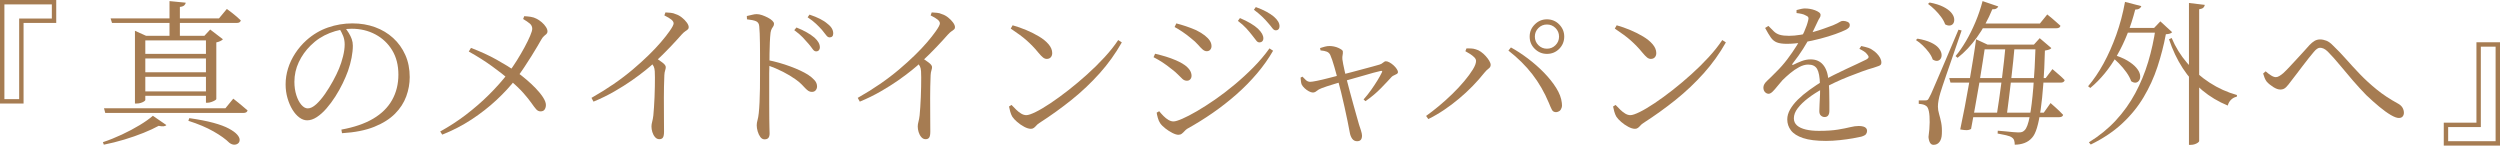
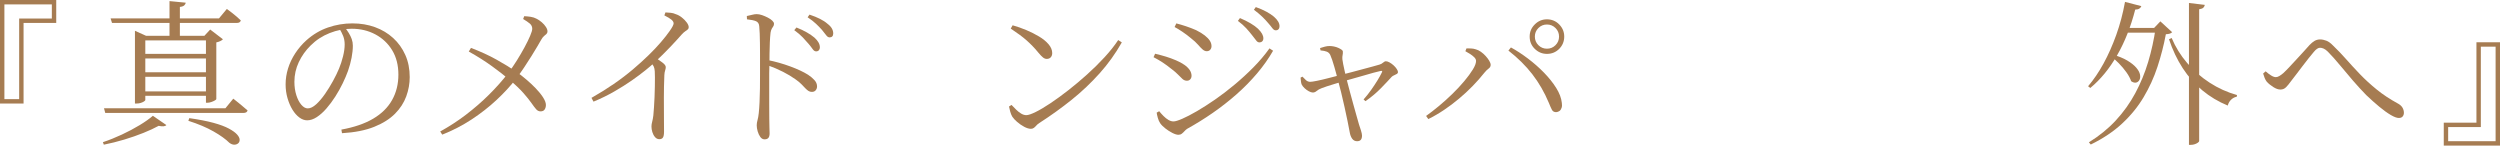
<svg xmlns="http://www.w3.org/2000/svg" id="_レイヤー_2" data-name="レイヤー 2" viewBox="0 0 636.56 37.08">
  <defs>
    <style>
      .cls-1 {
        fill: #a67c52;
      }
    </style>
  </defs>
  <g id="Design">
    <g>
      <path class="cls-1" d="M6,5.84v20.52H0V0h14.32v5.84H6ZM1.12,1.12v24.12h3.76V4.72h8.32V1.12H1.12Z" />
      <path class="cls-1" d="M38.92,29.48l3.44,2.36c-.16.19-.4.29-.72.32s-.73-.01-1.24-.12c-1.07.59-2.36,1.19-3.88,1.8s-3.15,1.18-4.88,1.7c-1.73.52-3.47.95-5.2,1.3l-.24-.64c1.6-.53,3.21-1.18,4.84-1.94,1.63-.76,3.13-1.56,4.52-2.4,1.39-.84,2.51-1.63,3.36-2.38ZM26.48,27.56h30.92l2-2.44c.48.37.91.71,1.28,1.02.37.31.77.63,1.18.98s.81.68,1.18,1c-.11.43-.47.64-1.08.64H26.8l-.32-1.2ZM28.16,4.68h27.6l2-2.4c.48.35.91.67,1.28.96.37.29.77.61,1.18.96.41.35.78.68,1.1,1-.05.21-.17.37-.34.48-.17.11-.39.16-.66.16h-31.8l-.36-1.16ZM34.36,9.12v-1.28l2.84,1.28h16.28v1.16h-16.48v15.2c0,.08-.11.19-.32.34-.21.15-.49.27-.82.38s-.69.16-1.06.16h-.44V9.12ZM35.84,13.72h17.68v1.16h-17.68v-1.16ZM35.84,18.4h17.68v1.16h-17.68v-1.16ZM35.84,23.28h17.68v1.12h-17.68v-1.12ZM43.16.28l4.12.4c-.03.27-.15.5-.38.7s-.59.33-1.1.38v8.32h-2.64V.28ZM48.2,30.08c2.45.35,4.51.75,6.16,1.2,1.65.45,2.96.94,3.92,1.46.96.52,1.65,1.02,2.08,1.5.43.48.65.92.66,1.32.01.4-.11.71-.38.94-.27.23-.6.34-1,.34s-.81-.16-1.24-.48c-.93-.93-2.28-1.9-4.04-2.9-1.76-1-3.89-1.9-6.4-2.7l.24-.68ZM52.44,9.12h-.4l1.48-1.6,3.24,2.48c-.13.16-.35.31-.66.46-.31.15-.65.26-1.02.34v14.44c0,.08-.13.19-.38.34-.25.15-.55.28-.9.4-.35.12-.67.18-.96.18h-.4V9.12Z" />
      <path class="cls-1" d="M86.92,33c3.25-.59,5.95-1.51,8.1-2.78,2.15-1.27,3.75-2.85,4.82-4.76,1.07-1.91,1.6-4.06,1.6-6.46s-.53-4.47-1.58-6.2c-1.05-1.73-2.48-3.08-4.28-4.04-1.8-.96-3.81-1.44-6.02-1.44-1.89,0-3.77.37-5.62,1.1-1.85.73-3.47,1.79-4.86,3.18-1.25,1.23-2.25,2.63-3,4.22-.75,1.59-1.12,3.26-1.12,5.02,0,1.25.17,2.39.5,3.42.33,1.03.76,1.84,1.28,2.44.52.6,1.06.9,1.62.9.67,0,1.38-.35,2.14-1.04.76-.69,1.51-1.57,2.24-2.62.73-1.05,1.41-2.15,2.04-3.3.63-1.15,1.14-2.2,1.54-3.16s.74-2,1.02-3.12c.28-1.12.42-2.13.42-3.04,0-.8-.13-1.51-.38-2.14-.25-.63-.58-1.27-.98-1.94l1.4-.28c.35.45.68.93,1,1.44.32.51.57,1.03.76,1.56.19.53.28,1.09.28,1.68,0,.93-.11,1.95-.32,3.06-.21,1.11-.52,2.23-.92,3.38-.35.96-.79,2.01-1.34,3.14-.55,1.13-1.17,2.25-1.88,3.36-.71,1.11-1.46,2.12-2.26,3.04-.8.92-1.62,1.65-2.46,2.2-.84.55-1.66.82-2.46.82-.67,0-1.33-.24-1.98-.72-.65-.48-1.24-1.15-1.76-2s-.94-1.83-1.26-2.94c-.32-1.11-.48-2.27-.48-3.5,0-1.36.21-2.71.62-4.04.41-1.33,1.02-2.61,1.82-3.84.8-1.23,1.76-2.35,2.88-3.36,1.65-1.47,3.48-2.55,5.48-3.24s4.07-1.04,6.2-1.04,4,.32,5.76.96c1.76.64,3.3,1.56,4.62,2.76,1.32,1.2,2.35,2.64,3.1,4.32.75,1.68,1.12,3.56,1.12,5.64,0,1.65-.29,3.29-.88,4.9-.59,1.61-1.54,3.09-2.86,4.42-1.32,1.33-3.09,2.45-5.3,3.34s-4.95,1.43-8.2,1.62l-.16-.92Z" />
      <path class="cls-1" d="M112.08,33.48c2.32-1.28,4.52-2.71,6.6-4.3,2.08-1.59,4.03-3.28,5.84-5.08,1.81-1.8,3.44-3.63,4.88-5.5.75-.99,1.48-2.05,2.2-3.2.72-1.15,1.37-2.27,1.96-3.36.59-1.09,1.06-2.06,1.42-2.9s.54-1.45.54-1.82c0-.53-.21-.97-.62-1.32-.41-.35-.98-.73-1.7-1.16l.28-.72c.56.03,1.11.08,1.64.16.53.08,1.03.24,1.48.48.48.24.93.55,1.36.92.43.37.77.77,1.04,1.18.27.41.4.79.4,1.14,0,.27-.09.48-.26.64-.17.16-.38.34-.62.54-.24.2-.48.51-.72.94-.21.37-.53.93-.96,1.66-.43.73-.93,1.57-1.52,2.5-.59.93-1.21,1.89-1.86,2.88-.65.99-1.33,1.93-2.02,2.84-1.41,1.84-3.09,3.66-5.02,5.46-1.93,1.8-4.06,3.46-6.38,4.98-2.32,1.52-4.8,2.8-7.44,3.84l-.52-.8ZM137.64,28.36c-.43,0-.8-.18-1.12-.54-.32-.36-.72-.89-1.2-1.58-.48-.69-1.16-1.54-2.04-2.54-.88-1-2.08-2.14-3.6-3.42-1.2-1.01-2.66-2.15-4.38-3.4-1.72-1.25-3.7-2.51-5.94-3.76l.56-.92c2.4.91,4.57,1.9,6.5,2.98,1.93,1.08,3.65,2.13,5.14,3.14.75.53,1.55,1.17,2.42,1.9.87.73,1.68,1.49,2.44,2.28.76.79,1.38,1.55,1.86,2.3.48.75.72,1.39.72,1.92,0,.45-.11.84-.32,1.16-.21.32-.56.48-1.04.48Z" />
      <path class="cls-1" d="M150.6,24.92c2.03-1.15,3.92-2.33,5.68-3.54,1.76-1.21,3.38-2.45,4.86-3.7,1.48-1.25,2.82-2.47,4.02-3.64,1.2-1.17,2.24-2.27,3.12-3.3s1.6-1.94,2.16-2.74c.72-1.01,1.08-1.69,1.08-2.04,0-.32-.18-.63-.54-.94-.36-.31-.97-.67-1.82-1.1l.28-.76c.45.03.9.06,1.34.1s.86.15,1.26.34c.53.16,1.05.44,1.56.84.51.4.93.83,1.26,1.28.33.45.5.85.5,1.2,0,.24-.07.43-.22.56-.15.13-.35.29-.62.46-.27.17-.59.46-.96.86-.8.91-1.77,1.97-2.92,3.18-1.15,1.21-2.48,2.53-4,3.94-.53.51-1.29,1.16-2.28,1.96-.99.8-2.15,1.67-3.48,2.6-1.33.93-2.83,1.87-4.48,2.82-1.65.95-3.41,1.81-5.28,2.58l-.52-.96ZM167.88,35.44c-.43,0-.79-.18-1.1-.54-.31-.36-.53-.79-.68-1.28-.15-.49-.22-.97-.22-1.42,0-.37.06-.77.18-1.2.12-.43.22-.97.3-1.64.05-.53.11-1.21.16-2.02.05-.81.1-1.67.14-2.58.04-.91.07-1.8.08-2.68.01-.88.02-1.67.02-2.36s-.01-1.21-.04-1.56c-.03-.51-.12-.93-.28-1.26-.16-.33-.47-.75-.92-1.26l1.2-1.04c.72.45,1.37.89,1.94,1.32.57.43.86.81.86,1.16,0,.27-.05.55-.16.86-.11.31-.17.71-.2,1.22-.08,1.92-.12,3.83-.12,5.72s0,3.6.02,5.12c.01,1.52.02,2.68.02,3.48,0,.75-.09,1.26-.28,1.54-.19.28-.49.42-.92.42Z" />
      <path class="cls-1" d="M194.68,35.48c-.43,0-.79-.2-1.08-.6-.29-.4-.52-.88-.68-1.44-.16-.56-.24-1.07-.24-1.52,0-.43.07-.87.2-1.32.13-.45.24-1.05.32-1.8.08-.75.15-1.67.2-2.78.05-1.11.09-2.27.1-3.48.01-1.21.02-2.38.02-3.5v-5.38c0-.89,0-1.78-.02-2.66-.01-.88-.03-1.7-.06-2.46-.03-.76-.07-1.38-.12-1.86-.05-.64-.33-1.07-.82-1.28-.49-.21-1.26-.37-2.3-.48l-.04-.84c.51-.11.97-.21,1.38-.32.41-.11.79-.16,1.14-.16.43,0,.89.09,1.38.26.49.17.97.38,1.44.62.47.24.85.5,1.14.78.29.28.44.54.44.78,0,.27-.06.49-.18.66-.12.17-.25.37-.38.6-.13.23-.24.57-.32,1.02-.08.69-.14,1.51-.18,2.44s-.07,1.87-.08,2.82c-.01.95-.02,1.79-.02,2.54-.03.56-.05,1.39-.06,2.5-.01,1.11-.01,2.35,0,3.72.01,1.37.01,2.75,0,4.14-.01,1.39,0,2.67.02,3.84,0,.88.01,1.62.04,2.22.03.6.04,1.07.04,1.42,0,.51-.1.89-.3,1.14-.2.25-.53.38-.98.38ZM206.72,23.4c-.32,0-.61-.08-.86-.24-.25-.16-.52-.39-.8-.68-.28-.29-.61-.64-1-1.04-.39-.4-.89-.81-1.5-1.24-.93-.67-1.99-1.3-3.16-1.9s-2.49-1.17-3.96-1.7v-1.32c2,.4,3.93.95,5.8,1.64,1.87.69,3.37,1.4,4.52,2.12.61.4,1.15.85,1.6,1.34.45.49.68,1.03.68,1.62,0,.37-.11.7-.34.98-.23.28-.55.42-.98.42ZM207.8,13.08c-.32,0-.61-.19-.88-.58s-.61-.83-1.04-1.34c-.43-.51-.92-1.05-1.48-1.64-.56-.59-1.28-1.2-2.16-1.84l.56-.68c1.01.4,1.9.82,2.66,1.26.76.44,1.39.87,1.9,1.3.48.43.83.85,1.06,1.26.23.41.34.83.34,1.26,0,.29-.09.53-.26.72-.17.19-.41.28-.7.28ZM211.24,9.52c-.32,0-.62-.19-.9-.58-.28-.39-.63-.83-1.06-1.34-.45-.51-.95-1.01-1.48-1.52-.53-.51-1.25-1.07-2.16-1.68l.48-.68c1.04.35,1.94.71,2.7,1.1.76.39,1.38.79,1.86,1.22.53.4.91.81,1.14,1.22.23.41.34.83.34,1.26,0,.32-.08.57-.24.74-.16.17-.39.26-.68.26Z" />
-       <path class="cls-1" d="M218.4,24.92c2.03-1.15,3.92-2.33,5.68-3.54,1.76-1.21,3.38-2.45,4.86-3.7,1.48-1.25,2.82-2.47,4.02-3.64,1.2-1.17,2.24-2.27,3.12-3.3s1.6-1.94,2.16-2.74c.72-1.01,1.08-1.69,1.08-2.04,0-.32-.18-.63-.54-.94-.36-.31-.97-.67-1.82-1.1l.28-.76c.45.03.9.06,1.34.1s.86.15,1.26.34c.53.16,1.05.44,1.56.84.51.4.93.83,1.26,1.28.33.45.5.85.5,1.2,0,.24-.07.43-.22.56-.15.13-.35.29-.62.46-.27.17-.59.46-.96.86-.8.91-1.77,1.97-2.92,3.18-1.15,1.21-2.48,2.53-4,3.94-.53.51-1.29,1.16-2.28,1.96-.99.8-2.15,1.67-3.48,2.6-1.33.93-2.83,1.87-4.48,2.82-1.65.95-3.41,1.81-5.28,2.58l-.52-.96ZM235.68,35.44c-.43,0-.79-.18-1.1-.54-.31-.36-.53-.79-.68-1.28-.15-.49-.22-.97-.22-1.42,0-.37.06-.77.18-1.2.12-.43.22-.97.3-1.64.05-.53.11-1.21.16-2.02.05-.81.1-1.67.14-2.58.04-.91.07-1.8.08-2.68.01-.88.02-1.67.02-2.36s-.01-1.21-.04-1.56c-.03-.51-.12-.93-.28-1.26-.16-.33-.47-.75-.92-1.26l1.2-1.04c.72.45,1.37.89,1.94,1.32.57.43.86.81.86,1.16,0,.27-.05.55-.16.86-.11.31-.17.71-.2,1.22-.08,1.92-.12,3.83-.12,5.72s0,3.6.02,5.12c.01,1.52.02,2.68.02,3.48,0,.75-.09,1.26-.28,1.54-.19.28-.49.42-.92.42Z" />
      <path class="cls-1" d="M262.52,32.8c-.51,0-1.09-.17-1.74-.52-.65-.35-1.25-.76-1.8-1.24-.55-.48-.95-.92-1.22-1.32-.21-.35-.39-.79-.54-1.32-.15-.53-.25-.96-.3-1.28l.64-.4c.4.43.81.84,1.22,1.24.41.4.83.73,1.26.98.43.25.85.38,1.28.38.51,0,1.3-.27,2.38-.8,1.08-.53,2.34-1.28,3.78-2.24,1.44-.96,2.96-2.07,4.56-3.32,1.6-1.25,3.19-2.59,4.78-4.02,1.59-1.43,3.07-2.89,4.44-4.38,1.37-1.49,2.53-2.95,3.46-4.36l.92.6c-1.6,2.83-3.48,5.45-5.64,7.86s-4.53,4.66-7.12,6.74c-2.59,2.08-5.33,4.05-8.24,5.92-.27.16-.51.36-.72.6-.21.24-.43.45-.64.62s-.47.26-.76.26ZM266.52,15c-.32,0-.63-.12-.94-.36-.31-.24-.73-.68-1.26-1.32-.48-.59-.95-1.12-1.42-1.6-.47-.48-.95-.95-1.46-1.4-.51-.45-1.09-.93-1.76-1.42-.67-.49-1.44-1.03-2.32-1.62l.48-.84c1.15.32,2.31.73,3.48,1.22s2.26,1.04,3.26,1.64,1.81,1.26,2.42,1.98c.61.72.92,1.47.92,2.24,0,.45-.13.81-.38,1.08-.25.27-.59.4-1.02.4Z" />
      <path class="cls-1" d="M302.24,20.56c-.43,0-.81-.15-1.14-.44-.33-.29-.71-.67-1.14-1.12-.43-.45-.99-.93-1.68-1.44-.75-.61-1.49-1.16-2.22-1.64-.73-.48-1.51-.93-2.34-1.36l.4-.88c1.01.24,1.93.49,2.76.74.83.25,1.68.57,2.56.94.83.35,1.53.73,2.12,1.14.59.41,1.04.85,1.36,1.32.32.47.48.97.48,1.5,0,.21-.05.41-.14.6-.09.19-.23.34-.4.46-.17.12-.38.18-.62.18ZM300.04,34.32c-.4,0-.91-.16-1.54-.48-.63-.32-1.23-.71-1.8-1.16-.57-.45-1.01-.89-1.3-1.32-.24-.35-.44-.81-.6-1.38-.16-.57-.25-1.01-.28-1.3l.64-.36c.35.43.72.84,1.12,1.24.4.4.81.73,1.24.98.43.25.85.38,1.28.38.45,0,1.2-.23,2.24-.68s2.27-1.09,3.7-1.92c1.43-.83,2.96-1.81,4.6-2.94,1.64-1.13,3.3-2.4,4.98-3.8,1.68-1.4,3.29-2.87,4.82-4.42,1.53-1.55,2.9-3.16,4.1-4.84l.92.6c-1.15,2-2.51,3.93-4.1,5.8-1.59,1.87-3.33,3.64-5.24,5.32-1.91,1.68-3.92,3.25-6.04,4.72-2.12,1.47-4.29,2.81-6.5,4.04-.24.16-.47.36-.68.6-.21.24-.44.45-.68.64-.24.19-.53.28-.88.28ZM307.28,13.04c-.37,0-.73-.15-1.08-.46-.35-.31-.74-.71-1.18-1.22-.44-.51-1.02-1.04-1.74-1.6-.69-.59-1.43-1.14-2.2-1.66-.77-.52-1.44-.93-2-1.22l.44-.92c.75.19,1.56.43,2.44.72.88.29,1.75.63,2.6,1,.91.45,1.65.91,2.22,1.36.57.45,1,.9,1.28,1.34.28.44.42.9.42,1.38,0,.35-.11.65-.32.9-.21.25-.51.38-.88.38ZM320.68,10.8c-.32,0-.61-.18-.86-.54-.25-.36-.58-.78-.98-1.26-.43-.56-.93-1.15-1.5-1.78-.57-.63-1.29-1.26-2.14-1.9l.52-.72c1.01.43,1.91.87,2.7,1.34.79.47,1.42.93,1.9,1.38.48.48.83.91,1.04,1.3.21.39.32.77.32,1.14,0,.32-.09.57-.28.76-.19.19-.43.28-.72.28ZM324.84,7.72c-.32,0-.61-.19-.88-.56-.27-.37-.63-.81-1.08-1.32-.43-.51-.91-1.03-1.46-1.56-.55-.53-1.26-1.13-2.14-1.8l.48-.68c1.04.37,1.94.77,2.7,1.18.76.41,1.39.83,1.9,1.26.96.83,1.44,1.64,1.44,2.44,0,.32-.09.57-.26.76-.17.19-.41.28-.7.28Z" />
      <path class="cls-1" d="M347.2,25.32c.69-.77,1.34-1.59,1.94-2.44.6-.85,1.13-1.66,1.6-2.42s.83-1.42,1.1-1.98c.11-.21.13-.35.06-.4s-.21-.05-.42,0c-.4.08-.99.23-1.76.44-.77.21-1.63.46-2.58.74-.95.28-1.89.55-2.82.8-.93.25-1.76.49-2.48.7-.61.19-1.28.39-2,.6-.72.21-1.38.42-1.98.62-.6.2-1.03.35-1.3.46-.56.21-.99.45-1.3.72-.31.27-.63.4-.98.4-.29,0-.63-.11-1.02-.32-.39-.21-.75-.47-1.08-.78-.33-.31-.58-.62-.74-.94-.08-.19-.14-.43-.18-.74-.04-.31-.07-.65-.1-1.02l.48-.24c.27.27.55.55.84.84.29.29.65.45,1.08.48.32,0,.91-.09,1.76-.26s1.85-.41,2.98-.7c1.13-.29,2.22-.57,3.26-.84.67-.16,1.47-.37,2.42-.62.95-.25,1.92-.51,2.92-.78s1.89-.51,2.68-.72c.79-.21,1.35-.37,1.7-.48.35-.11.65-.27.9-.5.25-.23.49-.34.7-.34.27,0,.58.1.94.3.36.2.7.45,1.02.74.32.29.59.6.8.92.21.32.32.59.32.8,0,.19-.09.34-.28.46-.19.12-.41.23-.68.34s-.48.24-.64.4c-.67.75-1.58,1.71-2.74,2.9-1.16,1.19-2.47,2.29-3.94,3.3l-.48-.44ZM345.56,35.96c-.53,0-.95-.21-1.26-.64-.31-.43-.51-.96-.62-1.6-.13-.77-.32-1.73-.56-2.88-.24-1.15-.5-2.36-.78-3.64-.28-1.28-.57-2.51-.86-3.7-.29-1.19-.56-2.21-.8-3.06-.11-.4-.24-.91-.4-1.52s-.33-1.24-.52-1.88c-.19-.64-.37-1.24-.56-1.8-.19-.56-.35-.97-.48-1.24-.19-.4-.48-.68-.88-.84-.4-.16-.93-.27-1.6-.32l-.12-.6c.4-.13.81-.25,1.22-.36.41-.11.82-.16,1.22-.16.35,0,.71.04,1.1.12s.75.19,1.08.34c.33.15.61.3.84.46s.34.32.34.48c.03.32,0,.62-.06.9-.07.28-.09.63-.06,1.06.03.27.09.67.2,1.22.11.55.23,1.14.38,1.78.15.64.29,1.24.42,1.8.27,1.04.55,2.13.86,3.28s.61,2.27.92,3.38.59,2.11.84,3c.25.89.46,1.62.62,2.18.16.45.33.96.5,1.52.17.56.26.99.26,1.28,0,.96-.41,1.44-1.24,1.44Z" />
      <path class="cls-1" d="M363.12,29.52c1.01-.72,2.11-1.57,3.28-2.54,1.17-.97,2.31-2,3.42-3.08s2.11-2.16,3.02-3.24c.91-1.08,1.63-2.07,2.18-2.96.55-.89.82-1.62.82-2.18,0-.32-.15-.63-.46-.94-.31-.31-.67-.59-1.1-.86s-.81-.49-1.16-.68l.28-.72c.32,0,.69,0,1.12.02.43.01.84.09,1.24.22.43.11.86.31,1.3.62s.85.67,1.22,1.08c.37.41.68.82.92,1.22.24.4.36.75.36,1.04,0,.37-.17.69-.52.94-.35.25-.71.61-1.08,1.06-.91,1.15-1.91,2.28-3,3.4-1.09,1.12-2.25,2.19-3.48,3.22-1.23,1.03-2.49,1.98-3.8,2.86-1.31.88-2.64,1.65-4,2.32l-.56-.8ZM396.24,28.56c-.51,0-.87-.2-1.08-.6-.21-.4-.48-1-.8-1.8-1.12-2.67-2.51-5.08-4.18-7.24-1.67-2.16-3.7-4.17-6.1-6.04l.64-.8c1.41.77,2.85,1.71,4.32,2.82,1.47,1.11,2.83,2.3,4.08,3.58,1.25,1.28,2.29,2.58,3.12,3.9s1.31,2.59,1.44,3.82c.08.48.06.9-.06,1.26-.12.36-.3.63-.54.8-.24.17-.52.27-.84.3ZM393.89,13.72c-1.2,0-2.23-.43-3.1-1.28-.87-.85-1.3-1.89-1.3-3.12s.43-2.23,1.3-3.1c.87-.87,1.9-1.3,3.1-1.3s2.27.43,3.12,1.3c.85.87,1.28,1.9,1.28,3.1s-.43,2.27-1.28,3.12-1.89,1.28-3.12,1.28ZM393.89,12.4c.85,0,1.58-.3,2.18-.9.6-.6.9-1.33.9-2.18s-.3-1.58-.9-2.18c-.6-.6-1.33-.9-2.18-.9s-1.58.3-2.18.9c-.6.6-.9,1.33-.9,2.18s.3,1.58.9,2.18c.6.6,1.33.9,2.18.9Z" />
-       <path class="cls-1" d="M416.33,32.8c-.51,0-1.09-.17-1.74-.52-.65-.35-1.25-.76-1.8-1.24-.55-.48-.95-.92-1.22-1.32-.21-.35-.39-.79-.54-1.32-.15-.53-.25-.96-.3-1.28l.64-.4c.4.43.81.84,1.22,1.24.41.4.83.73,1.26.98.43.25.85.38,1.28.38.51,0,1.3-.27,2.38-.8,1.08-.53,2.34-1.28,3.78-2.24,1.44-.96,2.96-2.07,4.56-3.32,1.6-1.25,3.19-2.59,4.78-4.02,1.59-1.43,3.07-2.89,4.44-4.38,1.37-1.49,2.53-2.95,3.46-4.36l.92.6c-1.6,2.83-3.48,5.45-5.64,7.86-2.16,2.41-4.53,4.66-7.12,6.74-2.59,2.08-5.33,4.05-8.24,5.92-.27.16-.51.36-.72.6-.21.24-.43.45-.64.62-.21.17-.47.26-.76.26ZM420.33,15c-.32,0-.63-.12-.94-.36s-.73-.68-1.26-1.32c-.48-.59-.95-1.12-1.42-1.6-.47-.48-.95-.95-1.46-1.4-.51-.45-1.09-.93-1.76-1.42-.67-.49-1.44-1.03-2.32-1.62l.48-.84c1.15.32,2.31.73,3.48,1.22,1.17.49,2.26,1.04,3.26,1.64s1.81,1.26,2.42,1.98c.61.72.92,1.47.92,2.24,0,.45-.13.81-.38,1.08-.25.27-.59.4-1.02.4Z" />
-       <path class="cls-1" d="M464.56,29.8c-.32,0-.62-.12-.9-.36-.28-.24-.42-.63-.42-1.16,0-.4.02-.97.06-1.72.04-.75.08-1.57.12-2.48s.03-1.8-.02-2.68c-.05-1.81-.29-3.09-.72-3.84-.43-.75-1.19-1.12-2.28-1.12-.72,0-1.48.21-2.28.64-.8.43-1.57.95-2.3,1.56-.73.61-1.39,1.21-1.98,1.8-.45.51-.89,1.02-1.3,1.54-.41.52-.8.96-1.16,1.32-.36.36-.7.55-1.02.58-.37,0-.69-.15-.96-.44-.27-.29-.4-.68-.4-1.16,0-.56.32-1.13.96-1.72.64-.59,1.41-1.35,2.32-2.28.99-.96,1.92-2.02,2.8-3.18.88-1.16,1.69-2.34,2.44-3.54.75-1.2,1.37-2.35,1.86-3.46.49-1.11.83-2.07,1.02-2.9.11-.35.11-.61.02-.8-.09-.19-.34-.36-.74-.52-.21-.13-.52-.25-.92-.34-.4-.09-.84-.17-1.32-.22v-.76c.4-.11.81-.21,1.22-.3.41-.09.77-.13,1.06-.1.32,0,.69.03,1.12.1.43.07.85.18,1.28.34s.77.34,1.04.54.4.42.4.66c0,.27-.07.51-.22.72-.15.21-.33.55-.54,1-.21.43-.48.99-.8,1.68-.32.69-.65,1.36-1,2-.56,1.04-1.19,2.11-1.88,3.22s-1.6,2.38-2.72,3.82c-.08.11-.09.19-.04.26s.15.06.28-.02c.64-.32,1.33-.63,2.08-.92.75-.29,1.52-.44,2.32-.44,1.33,0,2.39.46,3.16,1.38s1.23,2.23,1.36,3.94c.11.77.17,1.67.2,2.68.03,1.01.04,1.99.04,2.92v2.2c0,.48-.1.86-.3,1.14-.2.28-.51.42-.94.42ZM455,11.16c-1.09,0-1.95-.12-2.56-.36s-1.13-.65-1.54-1.24c-.41-.59-.9-1.4-1.46-2.44l.84-.52c.53.56,1.01,1.03,1.42,1.42.41.39.91.67,1.48.84.57.17,1.35.26,2.34.26.91,0,1.88-.09,2.92-.26,1.04-.17,2.07-.4,3.1-.68,1.03-.28,1.99-.58,2.88-.9.89-.32,1.66-.6,2.3-.84.85-.37,1.42-.65,1.7-.84.28-.19.57-.28.86-.28.43,0,.82.09,1.18.26.36.17.54.45.54.82,0,.27-.09.49-.28.68s-.47.37-.84.56c-.59.29-1.44.64-2.56,1.04s-2.39.79-3.8,1.16c-1.41.37-2.86.69-4.34.94-1.48.25-2.87.38-4.18.38ZM464.96,35.88c-2.45,0-4.4-.24-5.84-.72-1.44-.48-2.47-1.13-3.1-1.96-.63-.83-.94-1.76-.94-2.8,0-.83.24-1.67.72-2.52.48-.85,1.14-1.69,1.98-2.52.84-.83,1.81-1.64,2.92-2.44s2.3-1.6,3.58-2.4c.83-.48,1.73-.97,2.72-1.46.99-.49,1.98-.97,2.98-1.44s1.95-.91,2.84-1.32c.89-.41,1.69-.79,2.38-1.14.35-.19.54-.38.58-.58.04-.2-.09-.46-.38-.78-.19-.27-.46-.51-.82-.74-.36-.23-.74-.43-1.14-.62l.48-.72c.75.16,1.35.31,1.8.46.45.15.84.35,1.16.62.35.21.69.49,1.02.84.33.35.61.71.82,1.1.21.39.32.78.32,1.18,0,.24-.05.43-.16.56-.11.13-.3.25-.58.34-.28.09-.69.23-1.22.42-.88.24-1.87.56-2.96.96-1.09.4-2.23.83-3.42,1.3s-2.35.97-3.48,1.5c-1.13.53-2.17,1.07-3.1,1.6-1.39.75-2.63,1.55-3.74,2.4-1.11.85-1.99,1.71-2.64,2.56-.65.85-.98,1.71-.98,2.56,0,.75.27,1.35.8,1.82.53.47,1.28.81,2.24,1.04.96.23,2.07.34,3.32.34,1.97,0,3.59-.11,4.86-.32,1.27-.21,2.31-.42,3.12-.62s1.54-.3,2.18-.3c.45,0,.84.05,1.16.14.32.09.56.23.72.42.16.19.24.41.24.68,0,.29-.09.57-.26.82-.17.25-.58.47-1.22.66-.43.11-1.13.25-2.12.42-.99.17-2.09.33-3.32.46-1.23.13-2.4.2-3.52.2Z" />
-       <path class="cls-1" d="M488.24,9.84c1.39.24,2.52.57,3.4.98.88.41,1.53.87,1.94,1.36.41.49.67.97.76,1.44.09.47.05.87-.14,1.22s-.46.56-.82.64c-.36.08-.78-.03-1.26-.32-.19-.59-.51-1.19-.98-1.82-.47-.63-.99-1.21-1.56-1.76s-1.15-1.01-1.74-1.38l.4-.36ZM490.28,25.56c.24,0,.42-.04.54-.12s.27-.32.46-.72c.16-.27.3-.54.42-.82.12-.28.31-.71.56-1.28.25-.57.63-1.44,1.12-2.6s1.17-2.73,2.02-4.72c.85-1.99,1.95-4.57,3.28-7.74l.8.2c-.35.99-.73,2.11-1.16,3.36-.43,1.25-.87,2.53-1.32,3.84s-.89,2.56-1.3,3.76c-.41,1.2-.77,2.24-1.06,3.12-.29.88-.49,1.51-.6,1.88-.19.61-.33,1.22-.44,1.82-.11.6-.16,1.14-.16,1.62,0,.59.1,1.21.3,1.88s.38,1.41.54,2.22.21,1.77.16,2.86c-.03.85-.23,1.53-.6,2.02-.37.49-.88.74-1.52.74-.37,0-.67-.17-.88-.52-.21-.35-.35-.84-.4-1.48.19-1.36.29-2.61.3-3.74.01-1.13-.05-2.06-.2-2.78-.15-.72-.37-1.17-.66-1.36-.24-.19-.51-.32-.82-.4s-.67-.13-1.1-.16v-.88h1.72ZM491.32.64c1.41.27,2.57.63,3.46,1.08.89.45,1.56.93,2,1.44.44.51.7,1,.78,1.48.08.48.03.89-.14,1.22-.17.33-.45.54-.84.62s-.82-.01-1.3-.28c-.21-.61-.55-1.24-1.02-1.88-.47-.64-1-1.25-1.6-1.84-.6-.59-1.18-1.08-1.74-1.48l.4-.36ZM496.32,19.88h24.56l1.72-2.28c.72.61,1.33,1.13,1.82,1.56s.93.84,1.3,1.24c-.11.43-.44.64-1,.64h-28.08l-.32-1.16ZM504.81.28l4,1.36c-.08.21-.25.39-.5.54-.25.15-.59.21-1.02.18-1.07,2.61-2.36,4.98-3.88,7.1-1.52,2.12-3.17,3.87-4.96,5.26l-.52-.44c.91-1.07,1.79-2.34,2.66-3.82.87-1.48,1.67-3.09,2.4-4.82s1.34-3.52,1.82-5.36ZM505.52,11.36c-.19,1.17-.41,2.65-.68,4.42-.27,1.77-.57,3.68-.92,5.72s-.7,4.05-1.06,6.02c-.36,1.97-.69,3.75-.98,5.32-.32.19-.67.29-1.06.3-.39.01-.95-.05-1.7-.18.37-1.76.76-3.67,1.16-5.74.4-2.07.78-4.15,1.14-6.26.36-2.11.69-4.11,1-6s.55-3.55.74-4.96l2.92,1.36h-.56ZM501.16,28.68h19.24l1.72-2.44c.45.4.85.75,1.18,1.04.33.29.68.61,1.04.96.36.35.69.68.98,1-.08.4-.43.6-1.04.6h-23.12v-1.16ZM503.56,6h15.84l1.88-2.32c.45.35.85.67,1.2.98.35.31.71.63,1.1.96s.74.65,1.06.94c-.08.43-.44.64-1.08.64h-20v-1.2ZM504.4,11.36h14.96v1.2h-14.96v-1.2ZM510.69,11.36h2.32c-.11,1.23-.24,2.63-.4,4.22s-.34,3.21-.54,4.88c-.2,1.67-.39,3.27-.58,4.8-.19,1.53-.36,2.89-.52,4.06h-2.56c.19-1.17.39-2.53.62-4.08s.45-3.16.66-4.84c.21-1.68.41-3.3.58-4.86.17-1.56.31-2.95.42-4.18ZM518.32,11.36h-.44l1.48-1.64,2.96,2.52c-.11.16-.29.29-.56.38-.27.09-.63.18-1.08.26-.08,3.15-.21,5.98-.4,8.5-.19,2.52-.41,4.71-.68,6.58-.27,1.87-.58,3.39-.94,4.58-.36,1.19-.78,2.03-1.26,2.54-.53.61-1.18,1.06-1.94,1.34-.76.28-1.58.42-2.46.42,0-.4-.05-.75-.14-1.06-.09-.31-.27-.55-.54-.74-.29-.24-.79-.44-1.5-.6-.71-.16-1.43-.31-2.18-.44l.04-.72c.56.03,1.19.08,1.9.16.71.08,1.37.15,2,.2.63.05,1.07.08,1.34.08.43,0,.75-.04.96-.12.21-.08.43-.23.64-.44.51-.48.94-1.65,1.3-3.52.36-1.87.67-4.35.92-7.46.25-3.11.45-6.71.58-10.82Z" />
      <path class="cls-1" d="M541.08.48l4.16,1.08c-.08.24-.25.45-.5.62-.25.17-.61.26-1.06.26-1.12,4.35-2.65,8.22-4.6,11.62-1.95,3.4-4.23,6.18-6.84,8.34l-.56-.44c1.41-1.65,2.73-3.59,3.94-5.8,1.21-2.21,2.29-4.65,3.24-7.3.95-2.65,1.69-5.45,2.22-8.38ZM548.88,7.12h-.4l1.6-1.68,3,2.76c-.16.16-.35.28-.58.36s-.57.13-1.02.16c-.53,2.83-1.25,5.59-2.14,8.3-.89,2.71-2.07,5.28-3.52,7.72-1.45,2.44-3.28,4.68-5.48,6.72-2.2,2.04-4.86,3.82-7.98,5.34l-.48-.56c2.64-1.63,4.93-3.49,6.88-5.6,1.95-2.11,3.59-4.41,4.94-6.92,1.35-2.51,2.44-5.16,3.28-7.96s1.47-5.68,1.9-8.64ZM537.77,13.84c1.6.45,2.9.98,3.9,1.58,1,.6,1.76,1.21,2.28,1.82.52.61.83,1.19.94,1.72s.07.99-.12,1.36c-.19.37-.47.61-.84.7-.37.09-.8-.02-1.28-.34-.24-.72-.65-1.48-1.22-2.28-.57-.8-1.22-1.57-1.94-2.3-.72-.73-1.43-1.37-2.12-1.9l.4-.36ZM540.32,7.12h9.56v1.2h-9.84l.28-1.2ZM552.96,9.68c.96,2.29,2.27,4.41,3.94,6.36,1.67,1.95,3.58,3.62,5.74,5.02,2.16,1.4,4.48,2.45,6.96,3.14l-.08.44c-.51.08-.97.32-1.4.72-.43.4-.72.91-.88,1.52-2.4-.99-4.56-2.28-6.48-3.88-1.92-1.6-3.59-3.49-5-5.66-1.41-2.17-2.57-4.62-3.48-7.34l.68-.32ZM557.36.76l4.04.48c-.05.27-.17.5-.36.7-.19.2-.55.34-1.08.42v33.56c0,.11-.11.24-.32.4-.21.16-.48.29-.8.4-.32.11-.64.16-.96.16h-.52V.76Z" />
      <path class="cls-1" d="M610.81,30.04c-.51,0-1.19-.25-2.06-.76-.87-.51-1.84-1.21-2.92-2.1-1.08-.89-2.19-1.89-3.34-2.98-1.12-1.15-2.23-2.36-3.34-3.64-1.11-1.28-2.19-2.56-3.24-3.84-1.05-1.28-2.11-2.47-3.18-3.56-.37-.37-.73-.63-1.06-.78-.33-.15-.65-.22-.94-.22-.24,0-.49.09-.74.26-.25.17-.53.43-.82.78-.35.4-.78.93-1.3,1.58-.52.65-1.05,1.33-1.58,2.04-.53.71-1.06,1.4-1.58,2.08-.52.68-.97,1.26-1.34,1.74-.48.67-.91,1.19-1.3,1.58s-.86.58-1.42.58-1.14-.21-1.82-.64-1.23-.88-1.66-1.36c-.21-.27-.39-.59-.54-.96-.15-.37-.27-.75-.38-1.12l.64-.56c.48.43.95.78,1.4,1.06.45.28.85.42,1.2.42.27,0,.56-.09.88-.28.32-.19.67-.44,1.04-.76.48-.45,1.01-.99,1.6-1.62.59-.63,1.2-1.29,1.84-1.98.64-.69,1.24-1.35,1.8-1.96.56-.61,1.03-1.13,1.4-1.56.43-.45.85-.81,1.28-1.06.43-.25.89-.38,1.4-.38.53,0,1.07.11,1.62.32.55.21,1.13.64,1.74,1.28,1.07,1.01,2.15,2.15,3.26,3.4,1.11,1.25,2.29,2.54,3.56,3.86,1.27,1.32,2.68,2.61,4.24,3.88,1.56,1.27,3.34,2.45,5.34,3.54.56.29.97.65,1.22,1.06.25.41.38.86.38,1.34,0,.37-.11.69-.32.94-.21.25-.53.38-.96.38Z" />
      <path class="cls-1" d="M630.56,31.24V10.76h6v26.32h-14.32v-5.84h8.32ZM635.44,35.96V11.88h-3.76v20.48h-8.32v3.6h12.08Z" />
    </g>
  </g>
</svg>